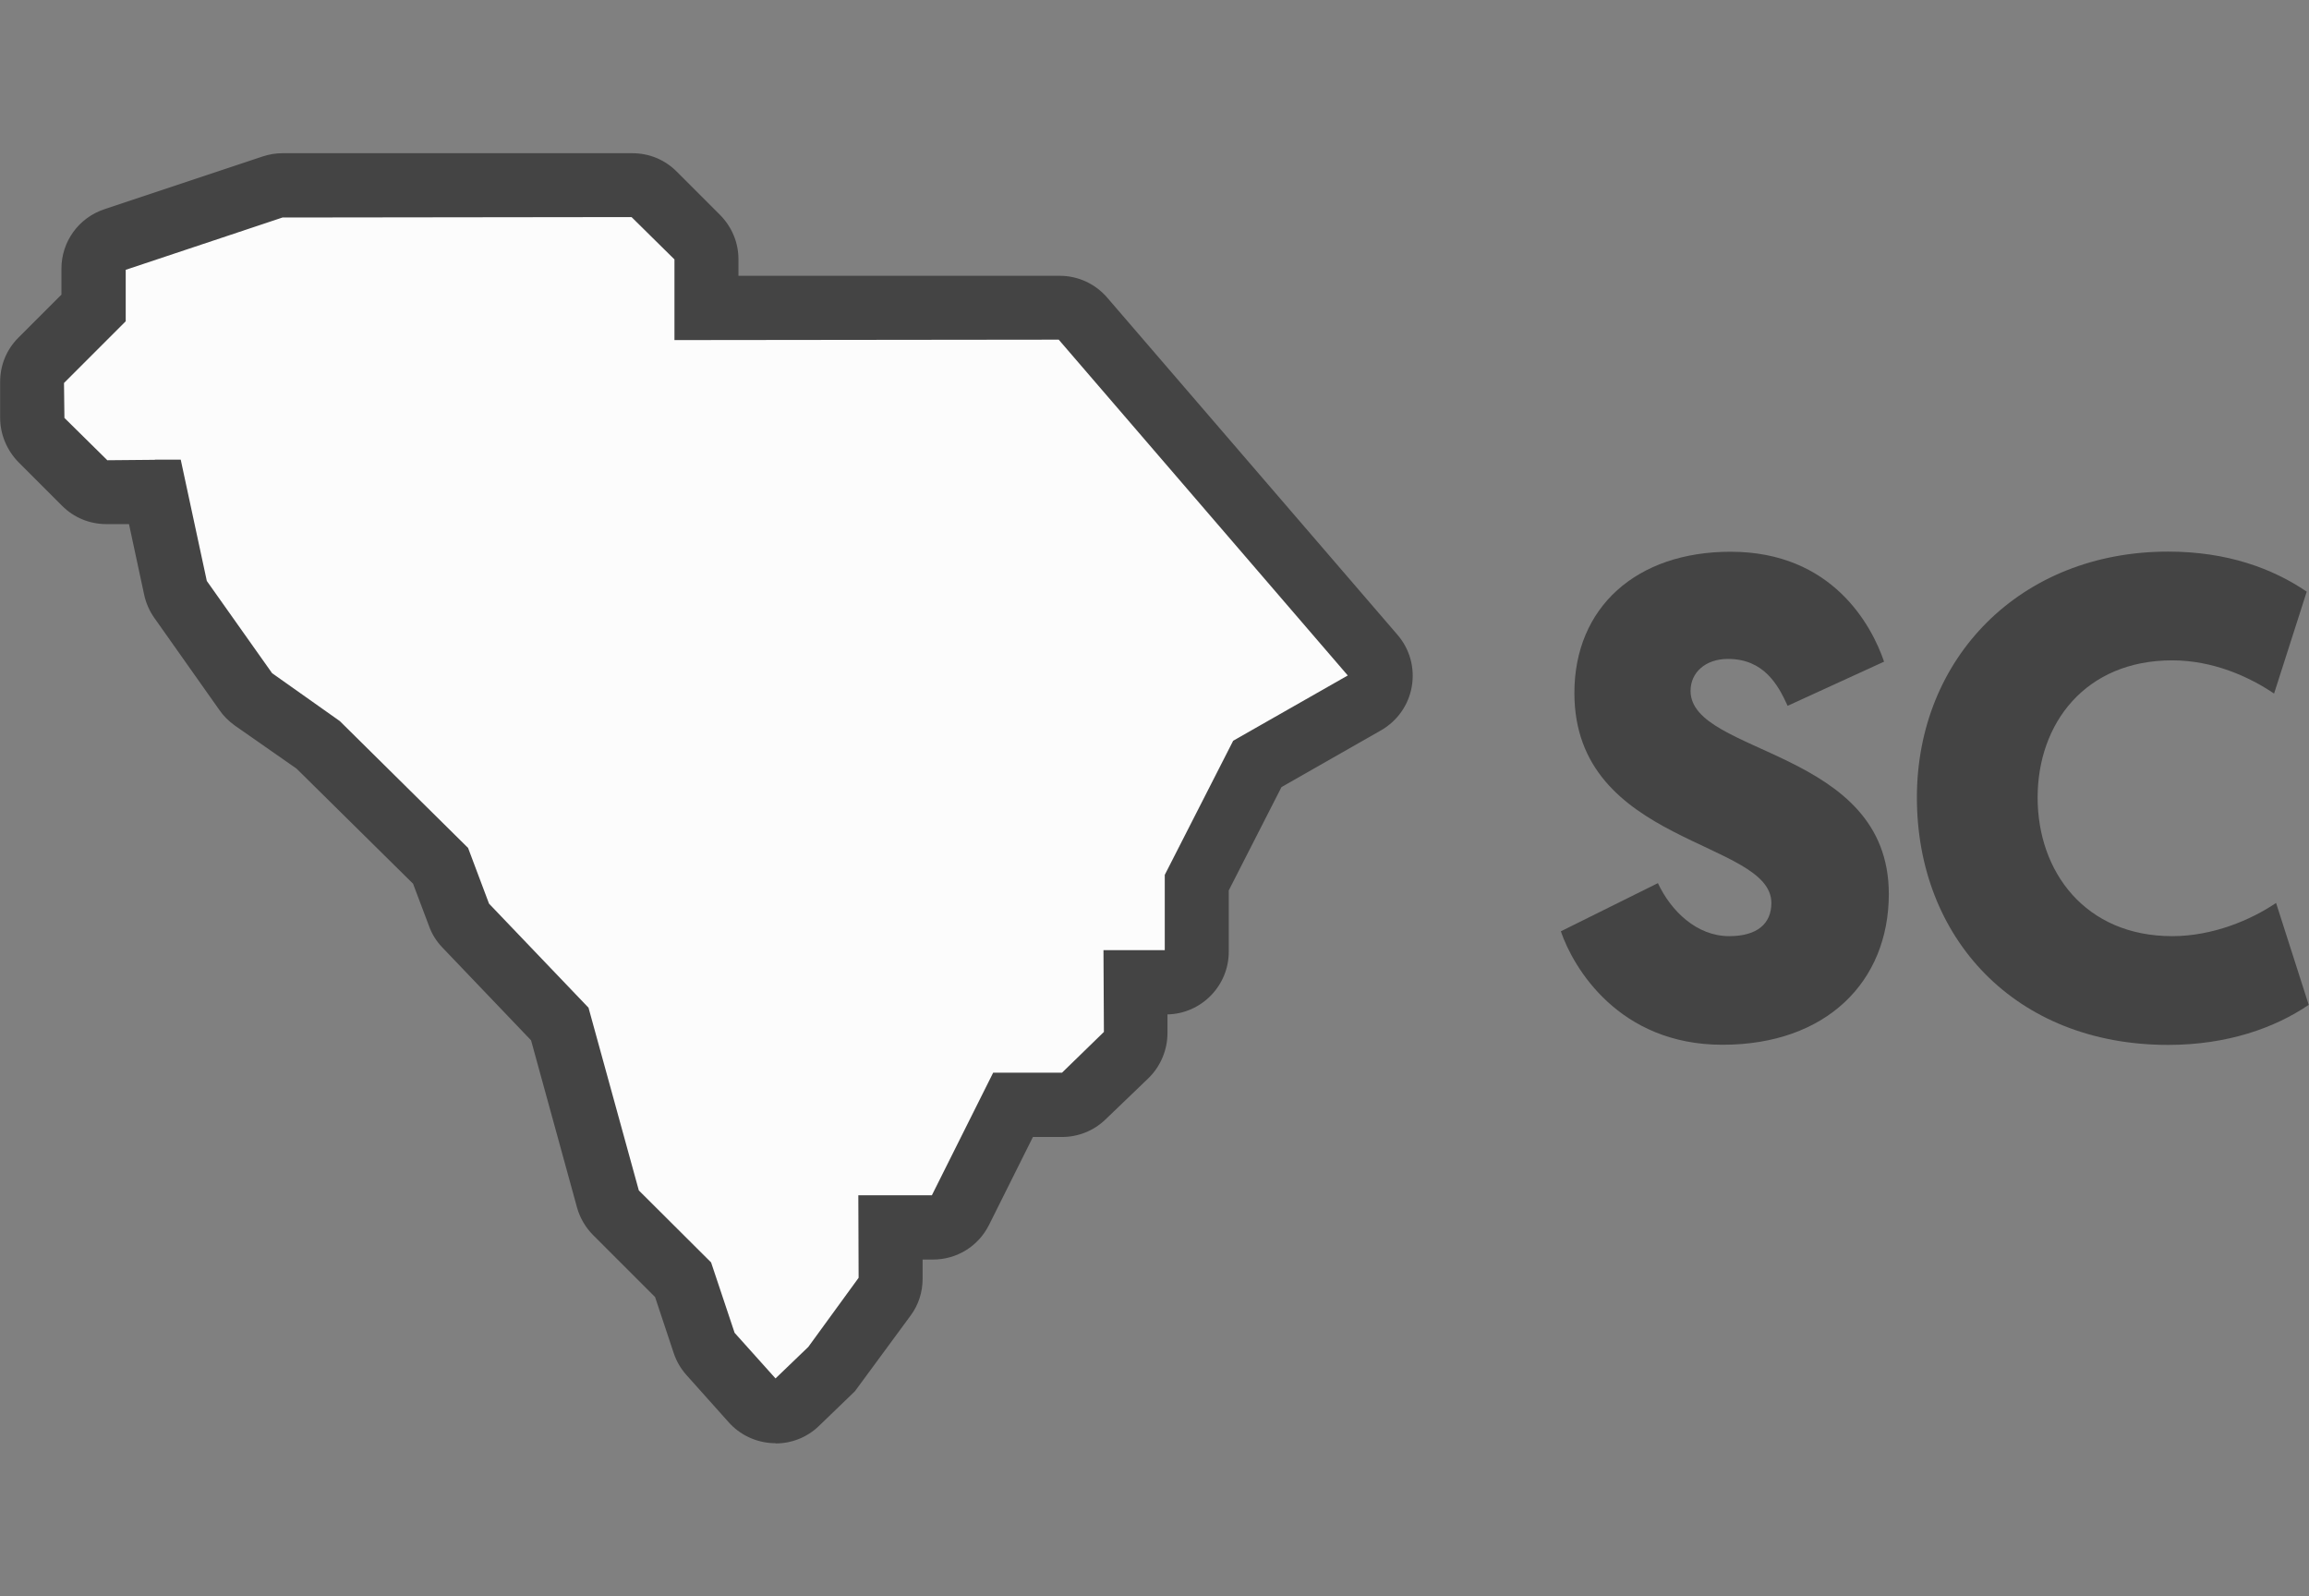
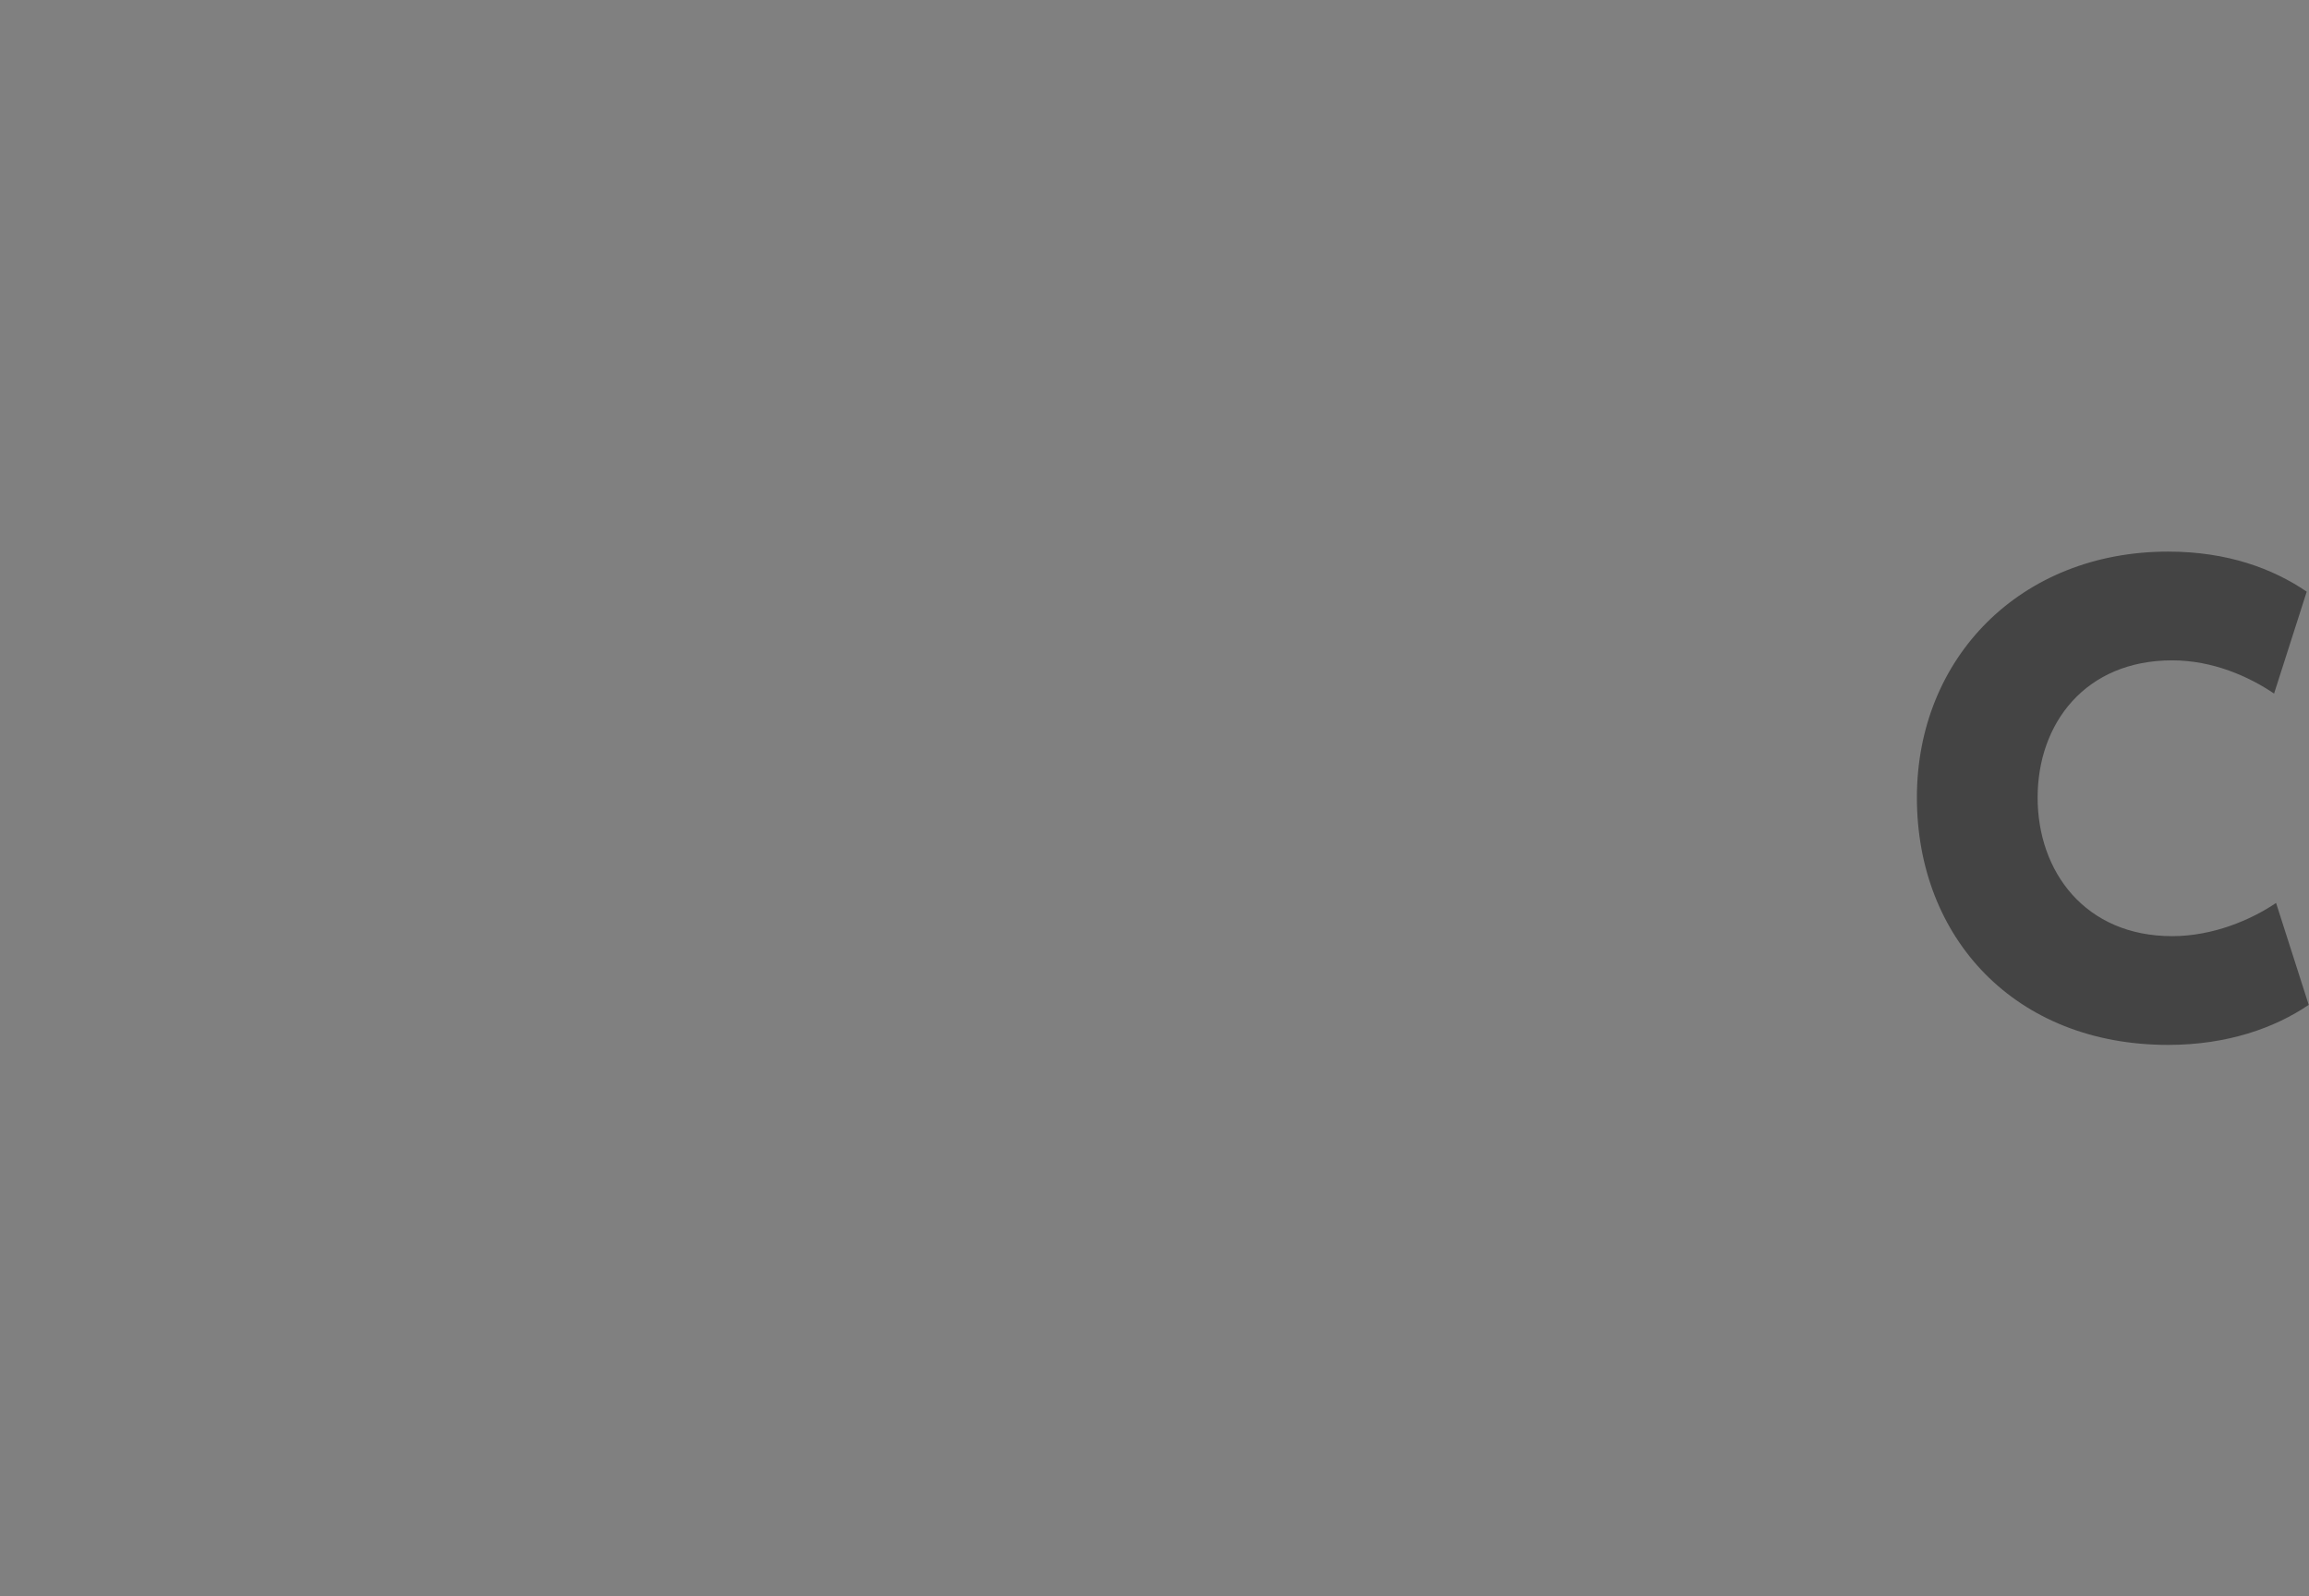
<svg xmlns="http://www.w3.org/2000/svg" id="Layer_2" data-name="Layer 2" viewBox="0 0 162 112">
  <rect x="0" y="0" width="162" height="112" fill="#808080" stroke="none" />
  <defs>
    <style>      .cls-1 {        fill: none;      }      .cls-2 {        fill: #444;      }      .cls-3 {        fill: #fcfcfc;      }    </style>
  </defs>
  <g id="Layer_1-2" data-name="Layer 1">
    <rect class="cls-1" width="162" height="112" />
    <g>
      <g>
-         <path class="cls-3" d="M54.4,99h-.09c-.58-.03-1.13-.28-1.51-.72l-2.96-3.31c-.19-.22-.34-.47-.44-.75l-1.48-4.44-4.72-4.72c-.27-.26-.45-.59-.55-.95l-3.38-12.28-6.61-6.92c-.2-.21-.36-.46-.46-.73l-1.3-3.45-8.65-8.55-4.5-3.14c-.2-.14-.37-.31-.51-.52l-4.59-6.5c-.17-.24-.28-.51-.35-.79l-1.44-6.73h-3.41c-.57,0-1.12-.23-1.52-.63l-3.04-3.04c-.4-.4-.63-.95-.63-1.52v-2.52c0-.57.23-1.12.63-1.52l3.67-3.67v-2.75c0-.92.59-1.75,1.47-2.04l11.1-3.7c.22-.07.45-.11.68-.11h24.56c.57,0,1.12.23,1.52.63l3.04,3.04c.4.4.63.95.63,1.52v3.41h24.79c.63,0,1.22.27,1.63.75l20.36,23.65c.42.49.6,1.14.49,1.77-.11.63-.5,1.18-1.05,1.51l-7.56,4.31-4.25,8.33v4.84c0,1.19-.96,2.15-2.15,2.15h-2.15v3.56c0,.58-.24,1.15-.66,1.55l-3.01,2.89c-.4.38-.93.6-1.49.6h-3.44l-3.7,7.41c-.37.73-1.11,1.19-1.93,1.19h-2.97v3.6c0,.45-.14.89-.41,1.26l-3.65,5.01-2.53,2.44c-.4.38-.92.59-1.47.59Z" />
-         <path class="cls-2" d="M54.4,101.25h-.19c-1.18-.05-2.31-.59-3.09-1.47l-2.96-3.31c-.41-.46-.7-.97-.89-1.53l-1.31-3.94-4.34-4.34c-.52-.52-.92-1.18-1.13-1.92l-3.23-11.75-6.22-6.51c-.42-.44-.74-.94-.94-1.51l-1.12-2.97-8.17-8.07-4.34-3.03c-.44-.32-.8-.68-1.08-1.09l-4.57-6.47c-.33-.47-.57-1.01-.7-1.59l-1.07-4.98h-1.59c-1.17,0-2.27-.45-3.1-1.28l-3.05-3.05C.48,31.6.01,30.47.01,29.31v-2.52c0-1.17.45-2.27,1.28-3.1l3.02-3.02v-1.82c0-1.9,1.21-3.57,3.01-4.17l11.1-3.7c.45-.15.92-.23,1.39-.23h24.56c1.17,0,2.27.45,3.1,1.28l3.05,3.05c.83.84,1.29,1.94,1.29,3.11v1.16h22.54c1.29,0,2.5.56,3.34,1.54l20.36,23.65c.86,1,1.23,2.32,1,3.63-.22,1.28-1,2.4-2.14,3.06l-7,3.99-3.7,7.25v4.3c0,2.39-1.92,4.35-4.3,4.4v1.31c0,1.19-.49,2.35-1.35,3.18l-3.01,2.89c-.82.79-1.91,1.22-3.04,1.22h-2.04l-3.08,6.17c-.75,1.5-2.26,2.43-3.94,2.43h-.72v1.35c0,.94-.29,1.84-.85,2.59l-3.9,5.3-2.53,2.44c-.82.79-1.9,1.22-3.03,1.22ZM10.86,32.25h1.82l1.83,8.51,4.58,6.47,4.75,3.36,9,8.9,1.47,3.91,6.98,7.3,3.53,12.82,5.07,5.05,1.65,4.94,2.87,3.2,2.3-2.21,3.53-4.85-.02-5.79h5.16l4.3-8.6h4.83l2.94-2.86-.03-5.74h4.3v-5.28l4.8-9.41,8.04-4.58-20.28-23.56-26.96.03v-5.66l-3.01-2.97-24.49.03-11,3.67v3.61l-4.33,4.33.03,2.45,3.01,2.97,3.34-.03ZM94.64,47.47h0s0,0,0,0Z" />
-       </g>
+         </g>
      <g>
-         <path class="cls-2" d="M132.19,46.42l-6.77,3.1c-.67-1.48-1.67-3.29-4.19-3.29-1.57,0-2.62.95-2.62,2.24,0,4.53,13.91,4.05,13.91,14.25,0,6.15-4.38,10.58-11.67,10.58s-10.48-5.43-11.34-7.96l6.81-3.38c.91,1.95,2.72,3.72,5,3.72,1.95,0,2.96-.86,2.96-2.33,0-4.43-13.82-4.05-13.82-14.73,0-6,4.34-9.91,10.96-9.91,7.15,0,9.91,5.19,10.77,7.72Z" />
        <path class="cls-2" d="M134.49,55.95c0-9.77,7.24-17.25,17.63-17.25,4.15,0,7.34,1.19,9.72,2.81l-2.29,7.15c-1.76-1.19-4.29-2.33-7.15-2.33-6.1,0-9.44,4.43-9.44,9.63s3.34,9.72,9.44,9.72c2.86,0,5.53-1.14,7.29-2.33l2.29,7.15c-2.38,1.62-5.72,2.81-9.86,2.81-10.77,0-17.63-7.53-17.63-17.35Z" />
      </g>
    </g>
-     <rect class="cls-1" width="162" height="112" />
  </g>
</svg>